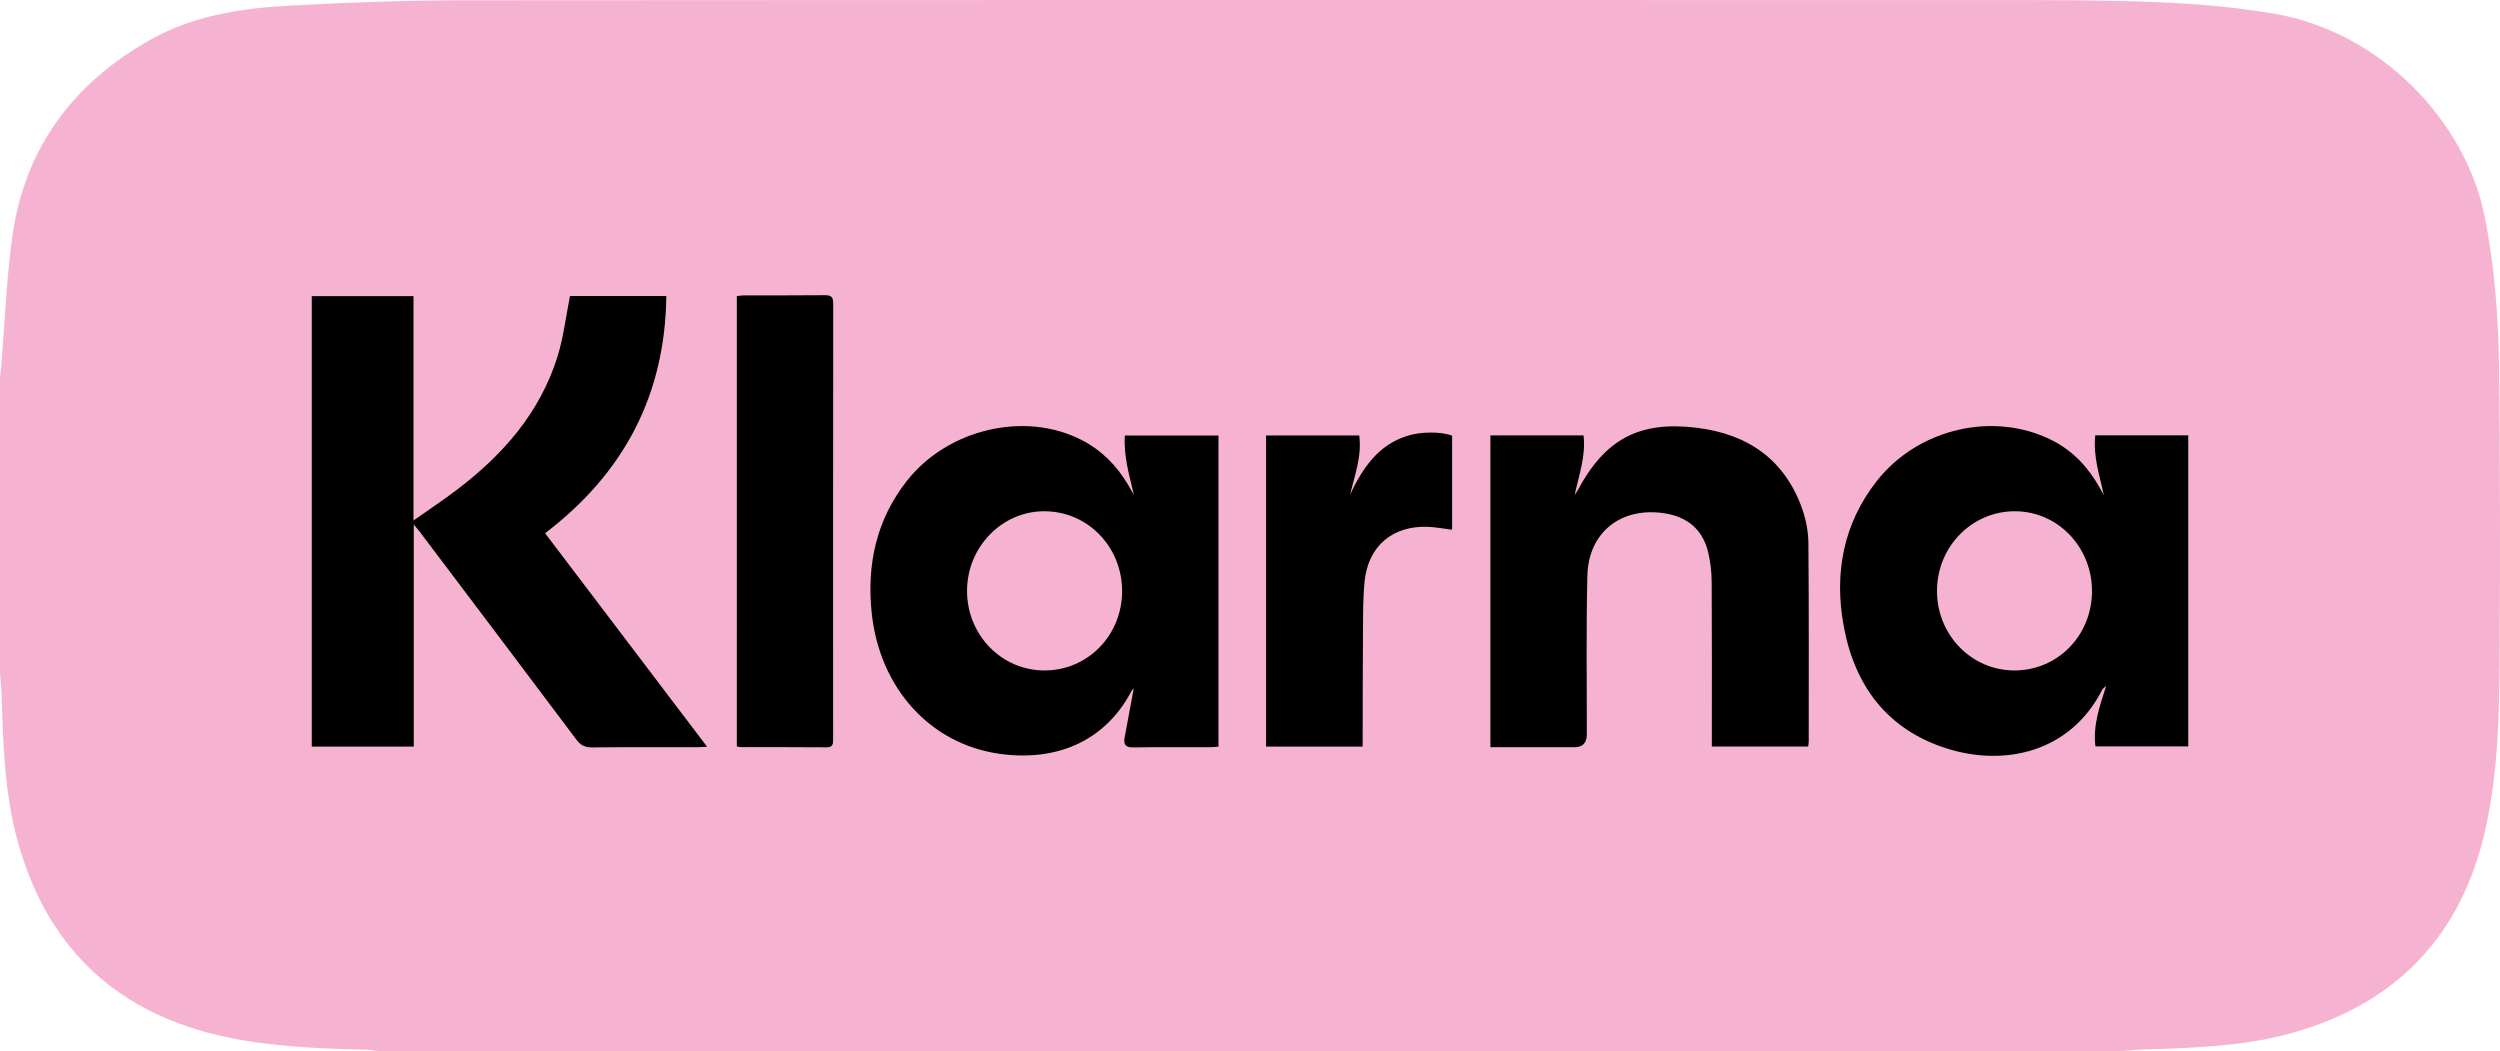
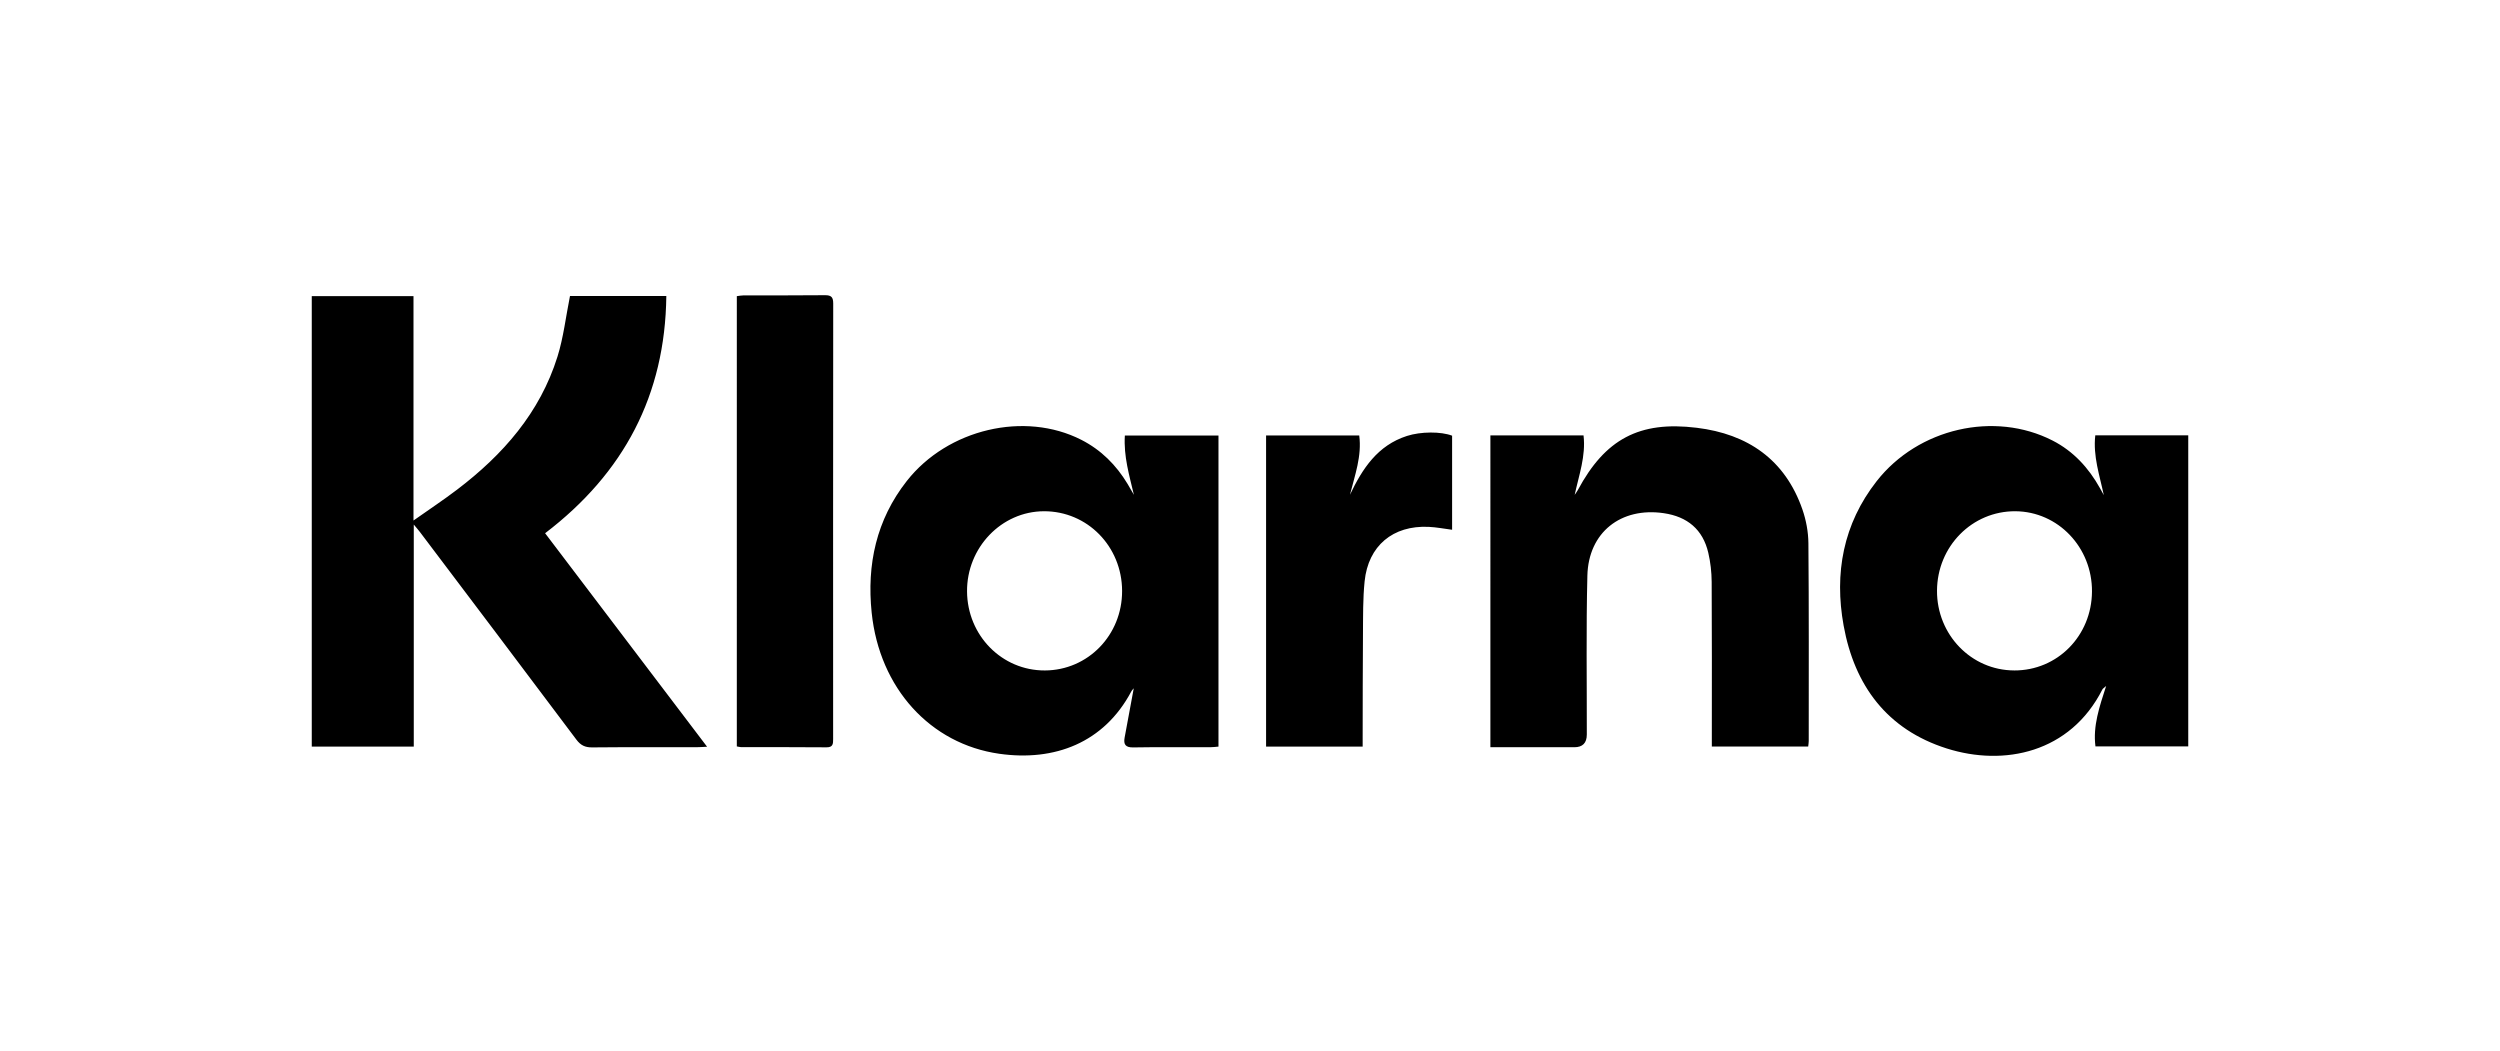
<svg xmlns="http://www.w3.org/2000/svg" viewBox="232.65 739.31 1446.21 608.04">
-   <path fill="#f5b3d1" d="M232.65 1128.7V957.97c.28-2.78.6-5.56.83-8.35 2.05-24.67 2.92-49.5 6.38-73.97 7.27-51.32 35.65-88.74 80.41-113.69 24.46-13.63 51.88-17.84 79.38-19.37 34.39-1.91 68.88-3.1 103.32-3.13 301.65-.23 603.3-.14 904.94-.11 16.65 0 33.31.15 49.96.51 30.3.66 60.49 2.2 90.48 7.38 61.52 10.62 110.57 62.01 121.63 117.3 6.01 30.02 8.07 60.34 8.4 90.77.57 53.4.58 106.82.3 160.22-.18 34.26-.67 68.64-7.98 102.29-13.43 61.77-50.9 101.81-111.82 118.96-28.2 7.94-57.5 8.71-86.65 9.67-4.1.14-8.19.59-12.29.9H451.53c-2.59-.28-5.18-.74-7.78-.8-26.79-.67-53.59-1.71-79.9-7.25-62.69-13.19-103.34-50.66-120.68-112.28-7.87-27.98-8.69-57.06-9.61-85.99-.13-4.11-.59-8.22-.9-12.33Z" />
  <path d="M547.99 1047.78c31.19 41.11 62.12 81.89 93.7 123.51-2.94.13-4.71.28-6.47.28-20 .02-39.99-.1-59.99.1-4.08.04-6.66-1.18-9.14-4.49-30.08-40.11-60.31-80.1-90.52-120.11-.86-1.15-1.83-2.22-3.56-4.32v128.47H413V910.6h58.85v129.82c9.11-6.42 17.38-11.9 25.27-17.9 26.53-20.16 47.88-44.48 58.01-76.86 3.49-11.16 4.82-23 7.25-35.13h55.73c-.68 57.36-24.52 102.44-70.12 137.24Zm340.61-22.19c-2.66-11.32-5.99-22.25-5.24-34.34h54.16v179.96c-1.61.13-3.21.36-4.82.36-14.83.03-29.67-.15-44.5.11-4.48.08-5.68-1.76-4.99-5.6 1.72-9.59 3.54-19.16 5.3-28.61-.3.39-1.02 1.07-1.46 1.9-15.76 29.63-44.35 40.52-76.29 35.99-39.89-5.65-69.34-37.9-73.86-81.61-2.88-27.87 2.69-53.76 20.32-76.2 23.66-30.11 68.21-40.52 100.96-23.81 11.45 5.84 20.17 14.57 26.76 25.51 1.26 2.09 2.45 4.22 3.67 6.33Zm-51.5 101.57c24.95-.1 44.74-20.49 44.67-46.02-.07-25.73-20.11-46.16-45.22-46.08-24.56.08-44.65 21.02-44.48 46.38.17 25.49 20.18 45.81 45.02 45.72Zm612.57-101.4c-2.4-11.47-6.29-22.46-4.93-34.62h53.78v179.96h-53.68c-1.52-11.8 2.24-22.76 6.19-34.98-1.4 1.27-1.94 1.54-2.16 1.98-18.62 36.77-56.95 44.7-90.08 34.18-34.54-10.96-53.36-36.44-59.63-71.07-5.48-30.23-.28-58.79 19.12-83.56 24-30.63 68.11-40.71 101.75-23.49 12.09 6.19 20.87 15.81 27.43 27.56.75 1.34 1.47 2.69 2.21 4.03Zm-51.87 101.4c25.02.09 44.86-20.02 45.03-45.63.18-25.53-19.61-46.29-44.28-46.47-25.04-.17-45.26 20.31-45.37 45.97-.11 25.44 19.81 46.03 44.61 46.12Zm-302.98 44.42V991.2h53.88c1.4 11.88-2.66 22.94-5.12 34.37.62-.93 1.31-1.81 1.83-2.78 15.77-29.39 35.46-40.1 68.78-36.02 29.46 3.6 51.07 18.35 61.12 47.23 2.15 6.19 3.41 13 3.47 19.55.33 38.15.19 76.3.19 114.45 0 .97-.18 1.94-.31 3.17h-55.75v-6.32c0-29.66.1-59.31-.09-88.97-.04-5.6-.68-11.32-1.95-16.78-3.15-13.53-12.12-20.93-25.75-22.92-24.8-3.63-43.58 11.08-44.2 36.09-.76 30.64-.28 61.3-.33 91.96q-.01 7.34-7.21 7.34h-48.56Zm-435.93-.47V910.63c1.44-.17 2.71-.45 3.99-.45 15.66-.03 31.32.08 46.97-.1 3.77-.04 4.81 1.21 4.8 4.88-.09 83.96-.07 167.91-.05 251.87 0 2.73-.05 4.83-3.82 4.79-16.49-.15-32.98-.08-49.47-.11-.64 0-1.28-.21-2.42-.41Zm413.78-125.34c-4.69-.6-9.1-1.48-13.54-1.68-20.71-.96-34.99 10.95-37.07 31.52-1.02 10.07-.87 20.28-.95 30.43-.17 19.99-.13 39.98-.18 59.97v5.19h-55.87v-180h53.89c1.58 11.94-2.54 22.97-5.37 34.34 7.19-15.17 16-28.59 32.98-34.05 8.01-2.57 19.63-2.63 26.11-.15v54.42Z" />
</svg>